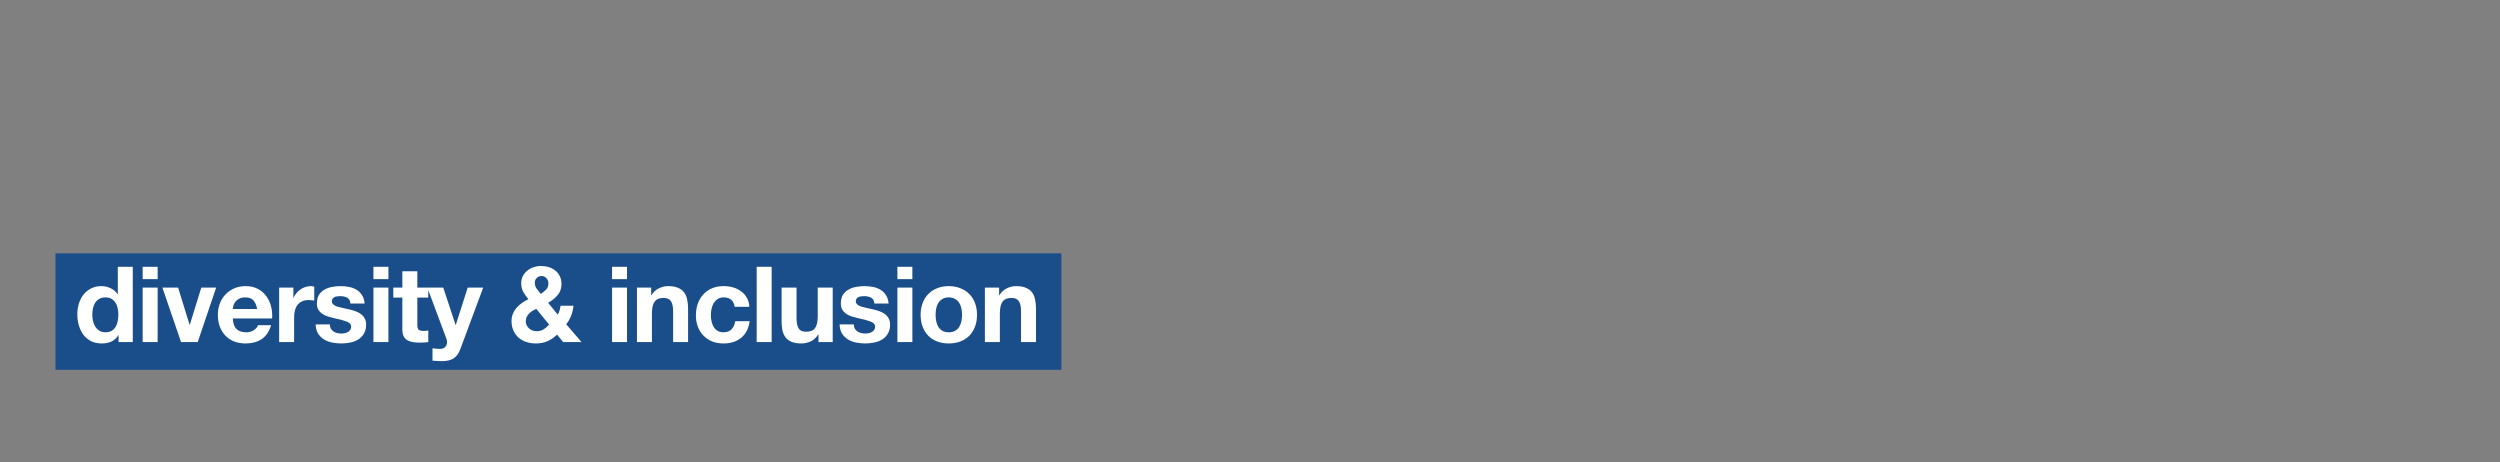
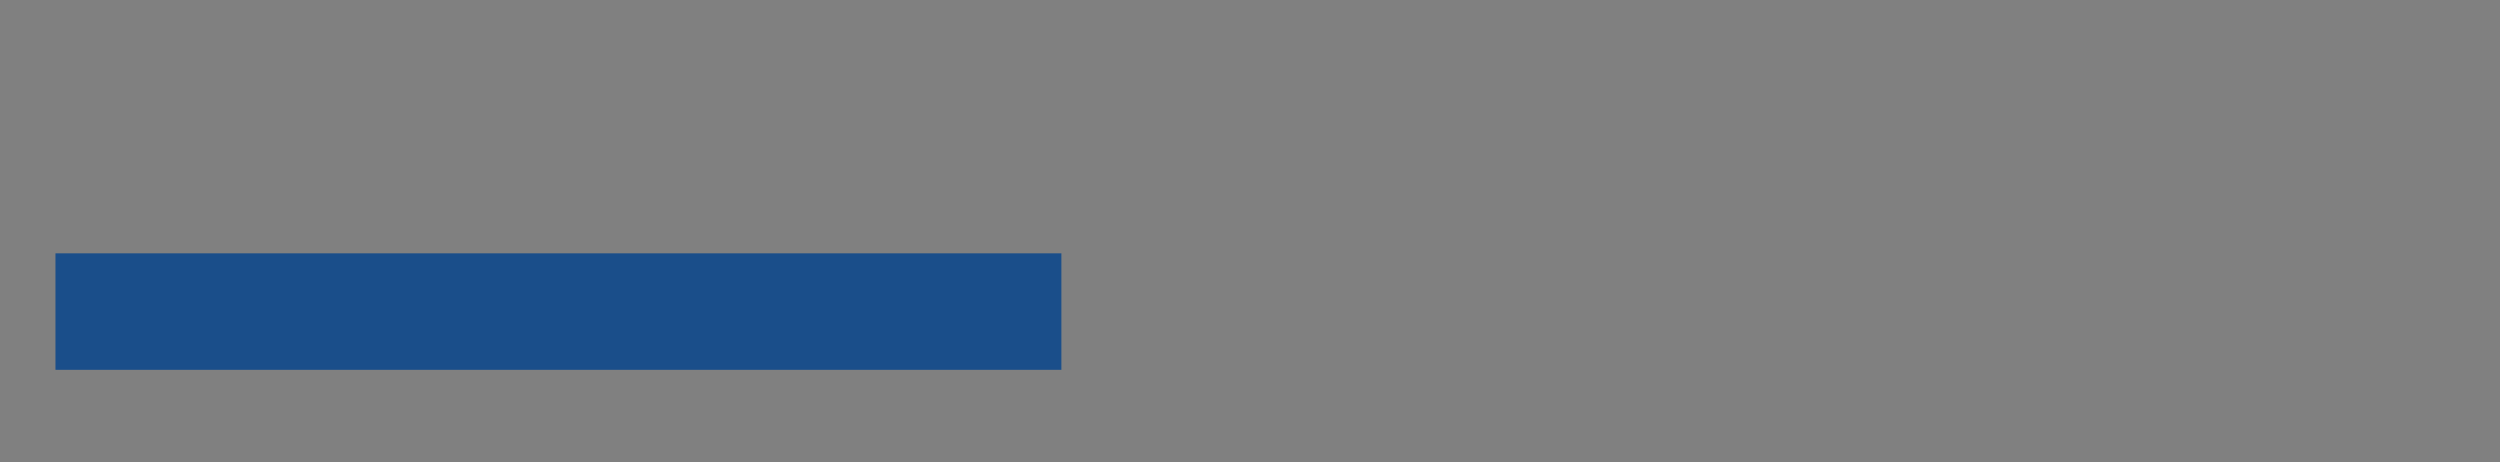
<svg xmlns="http://www.w3.org/2000/svg" width="1352" height="250" viewBox="0 0 1352 250" fill="none">
  <rect x="0" y="0" width="1352" height="250" fill="#808080" stroke="none" />
  <rect width="544" height="63" transform="translate(30 137)" fill="#1A4E8A" />
-   <path d="M63.997 170.18C63.997 168.964 63.883 167.805 63.655 166.703C63.427 165.563 63.028 164.575 62.458 163.739C61.926 162.865 61.223 162.162 60.349 161.63C59.475 161.098 58.373 160.832 57.043 160.832C55.713 160.832 54.592 161.098 53.68 161.63C52.768 162.162 52.027 162.865 51.457 163.739C50.925 164.613 50.526 165.62 50.26 166.76C50.032 167.862 49.918 169.021 49.918 170.237C49.918 171.377 50.051 172.517 50.317 173.657C50.583 174.797 51.001 175.823 51.571 176.735C52.179 177.609 52.92 178.331 53.794 178.901C54.706 179.433 55.789 179.699 57.043 179.699C58.373 179.699 59.475 179.433 60.349 178.901C61.261 178.369 61.983 177.666 62.515 176.792C63.047 175.88 63.427 174.854 63.655 173.714C63.883 172.574 63.997 171.396 63.997 170.18ZM64.111 181.238H63.997C63.047 182.834 61.793 183.993 60.235 184.715C58.715 185.399 56.986 185.741 55.048 185.741C52.844 185.741 50.906 185.323 49.234 184.487C47.562 183.613 46.175 182.454 45.073 181.01C44.009 179.528 43.192 177.837 42.622 175.937C42.09 174.037 41.824 172.061 41.824 170.009C41.824 168.033 42.09 166.133 42.622 164.309C43.192 162.447 44.009 160.813 45.073 159.407C46.175 158.001 47.543 156.88 49.177 156.044C50.811 155.17 52.711 154.733 54.877 154.733C56.625 154.733 58.278 155.113 59.836 155.873C61.432 156.595 62.686 157.678 63.598 159.122H63.712V144.302H71.806V185H64.111V181.238ZM85.246 150.971H77.152V144.302H85.246V150.971ZM77.152 155.531H85.246V185H77.152V155.531ZM106.921 185H97.915L87.826 155.531H96.319L102.532 175.652H102.646L108.859 155.531H116.896L106.921 185ZM139.068 167.102C138.688 165.05 138.004 163.492 137.016 162.428C136.066 161.364 134.603 160.832 132.627 160.832C131.335 160.832 130.252 161.06 129.378 161.516C128.542 161.934 127.858 162.466 127.326 163.112C126.832 163.758 126.471 164.442 126.243 165.164C126.053 165.886 125.939 166.532 125.901 167.102H139.068ZM125.901 172.232C126.015 174.854 126.68 176.754 127.896 177.932C129.112 179.11 130.86 179.699 133.14 179.699C134.774 179.699 136.18 179.3 137.358 178.502C138.536 177.666 139.258 176.792 139.524 175.88H146.649C145.509 179.414 143.761 181.941 141.405 183.461C139.049 184.981 136.199 185.741 132.855 185.741C130.537 185.741 128.447 185.38 126.585 184.658C124.723 183.898 123.146 182.834 121.854 181.466C120.562 180.098 119.555 178.464 118.833 176.564C118.149 174.664 117.807 172.574 117.807 170.294C117.807 168.09 118.168 166.038 118.89 164.138C119.612 162.238 120.638 160.604 121.968 159.236C123.298 157.83 124.875 156.728 126.699 155.93C128.561 155.132 130.613 154.733 132.855 154.733C135.363 154.733 137.548 155.227 139.41 156.215C141.272 157.165 142.792 158.457 143.97 160.091C145.186 161.725 146.06 163.587 146.592 165.677C147.124 167.767 147.314 169.952 147.162 172.232H125.901ZM150.963 155.531H158.658V161.003H158.772C159.152 160.091 159.665 159.255 160.311 158.495C160.957 157.697 161.698 157.032 162.534 156.5C163.37 155.93 164.263 155.493 165.213 155.189C166.163 154.885 167.151 154.733 168.177 154.733C168.709 154.733 169.298 154.828 169.944 155.018V162.542C169.564 162.466 169.108 162.409 168.576 162.371C168.044 162.295 167.531 162.257 167.037 162.257C165.555 162.257 164.301 162.504 163.275 162.998C162.249 163.492 161.413 164.176 160.767 165.05C160.159 165.886 159.722 166.874 159.456 168.014C159.19 169.154 159.057 170.389 159.057 171.719V185H150.963V155.531ZM178.387 175.424C178.387 176.298 178.558 177.058 178.9 177.704C179.28 178.312 179.755 178.825 180.325 179.243C180.895 179.623 181.541 179.908 182.263 180.098C183.023 180.288 183.802 180.383 184.6 180.383C185.17 180.383 185.759 180.326 186.367 180.212C187.013 180.06 187.583 179.851 188.077 179.585C188.609 179.281 189.046 178.901 189.388 178.445C189.73 177.951 189.901 177.343 189.901 176.621C189.901 175.405 189.084 174.493 187.45 173.885C185.854 173.277 183.612 172.669 180.724 172.061C179.546 171.795 178.387 171.491 177.247 171.149C176.145 170.769 175.157 170.294 174.283 169.724C173.409 169.116 172.706 168.375 172.174 167.501C171.642 166.589 171.376 165.487 171.376 164.195C171.376 162.295 171.737 160.737 172.459 159.521C173.219 158.305 174.207 157.355 175.423 156.671C176.639 155.949 178.007 155.455 179.527 155.189C181.047 154.885 182.605 154.733 184.201 154.733C185.797 154.733 187.336 154.885 188.818 155.189C190.338 155.493 191.687 156.006 192.865 156.728C194.043 157.45 195.012 158.419 195.772 159.635C196.57 160.813 197.045 162.314 197.197 164.138H189.502C189.388 162.58 188.799 161.535 187.735 161.003C186.671 160.433 185.417 160.148 183.973 160.148C183.517 160.148 183.023 160.186 182.491 160.262C181.959 160.3 181.465 160.414 181.009 160.604C180.591 160.794 180.23 161.079 179.926 161.459C179.622 161.801 179.47 162.276 179.47 162.884C179.47 163.606 179.736 164.195 180.268 164.651C180.8 165.107 181.484 165.487 182.32 165.791C183.194 166.057 184.182 166.304 185.284 166.532C186.386 166.76 187.507 167.007 188.647 167.273C189.825 167.539 190.965 167.862 192.067 168.242C193.207 168.622 194.214 169.135 195.088 169.781C195.962 170.389 196.665 171.168 197.197 172.118C197.729 173.03 197.995 174.17 197.995 175.538C197.995 177.476 197.596 179.11 196.798 180.44C196.038 181.732 195.031 182.777 193.777 183.575C192.523 184.373 191.079 184.924 189.445 185.228C187.849 185.57 186.215 185.741 184.543 185.741C182.833 185.741 181.161 185.57 179.527 185.228C177.893 184.886 176.43 184.316 175.138 183.518C173.884 182.72 172.839 181.675 172.003 180.383C171.205 179.053 170.768 177.4 170.692 175.424H178.387ZM210.054 150.971H201.96V144.302H210.054V150.971ZM201.96 155.531H210.054V185H201.96V155.531ZM225.688 155.531H231.616V160.946H225.688V175.538C225.688 176.906 225.916 177.818 226.372 178.274C226.828 178.73 227.74 178.958 229.108 178.958C229.564 178.958 230.001 178.939 230.419 178.901C230.837 178.863 231.236 178.806 231.616 178.73V185C230.932 185.114 230.172 185.19 229.336 185.228C228.5 185.266 227.683 185.285 226.885 185.285C225.631 185.285 224.434 185.19 223.294 185C222.192 184.848 221.204 184.525 220.33 184.031C219.494 183.537 218.829 182.834 218.335 181.922C217.841 181.01 217.594 179.813 217.594 178.331V160.946H212.692V155.531H217.594V146.696H225.688V155.531ZM249.002 188.648C248.128 191.042 246.912 192.752 245.354 193.778C243.796 194.804 241.63 195.317 238.856 195.317C238.02 195.317 237.184 195.279 236.348 195.203C235.55 195.165 234.733 195.108 233.897 195.032V188.363C234.657 188.439 235.436 188.515 236.234 188.591C237.032 188.667 237.83 188.686 238.628 188.648C239.692 188.534 240.471 188.116 240.965 187.394C241.497 186.672 241.763 185.874 241.763 185C241.763 184.354 241.649 183.746 241.421 183.176L231.104 155.531H239.711L246.38 175.709H246.494L252.935 155.531H261.314L249.002 188.648ZM301.259 180.953C299.625 182.549 297.877 183.746 296.015 184.544C294.191 185.342 292.12 185.741 289.802 185.741C287.978 185.741 286.249 185.475 284.615 184.943C283.019 184.411 281.632 183.632 280.454 182.606C279.276 181.542 278.345 180.269 277.661 178.787C276.977 177.267 276.635 175.538 276.635 173.6C276.635 172.156 276.882 170.845 277.376 169.667C277.87 168.451 278.535 167.368 279.371 166.418C280.245 165.43 281.233 164.556 282.335 163.796C283.437 163.036 284.577 162.371 285.755 161.801C284.653 160.471 283.722 159.141 282.962 157.811C282.24 156.481 281.879 154.923 281.879 153.137C281.879 151.731 282.164 150.458 282.734 149.318C283.342 148.178 284.14 147.209 285.128 146.411C286.116 145.575 287.237 144.948 288.491 144.53C289.783 144.074 291.113 143.846 292.481 143.846C294.039 143.846 295.483 144.055 296.813 144.473C298.181 144.891 299.359 145.518 300.347 146.354C301.373 147.152 302.171 148.159 302.741 149.375C303.349 150.591 303.653 151.997 303.653 153.593C303.653 155.987 302.95 158.001 301.544 159.635C300.176 161.269 298.466 162.637 296.414 163.739L301.658 170.18C302.076 169.42 302.399 168.641 302.627 167.843C302.855 167.007 303.026 166.171 303.14 165.335H310.151C309.961 167.159 309.543 168.926 308.897 170.636C308.251 172.346 307.358 173.923 306.218 175.367L314.483 185H304.565L301.259 180.953ZM290.03 167.045C289.308 167.349 288.605 167.71 287.921 168.128C287.237 168.546 286.629 169.04 286.097 169.61C285.565 170.18 285.128 170.807 284.786 171.491C284.482 172.175 284.33 172.935 284.33 173.771C284.33 174.493 284.482 175.196 284.786 175.88C285.128 176.526 285.565 177.096 286.097 177.59C286.629 178.046 287.237 178.426 287.921 178.73C288.643 178.996 289.384 179.129 290.144 179.129C291.588 179.129 292.842 178.806 293.906 178.16C295.008 177.476 296.034 176.602 296.984 175.538L290.03 167.045ZM296.585 153.137C296.585 152.073 296.205 151.161 295.445 150.401C294.723 149.641 293.868 149.261 292.88 149.261C291.892 149.261 291.037 149.603 290.315 150.287C289.593 150.933 289.232 151.788 289.232 152.852C289.232 154.144 289.574 155.246 290.258 156.158C290.942 157.07 291.664 158.001 292.424 158.951C293.564 158.229 294.533 157.45 295.331 156.614C296.167 155.778 296.585 154.619 296.585 153.137ZM339.095 150.971H331.001V144.302H339.095V150.971ZM331.001 155.531H339.095V185H331.001V155.531ZM344.469 155.531H352.164V159.635H352.335C353.361 157.925 354.691 156.69 356.325 155.93C357.959 155.132 359.631 154.733 361.341 154.733C363.507 154.733 365.274 155.037 366.642 155.645C368.048 156.215 369.15 157.032 369.948 158.096C370.746 159.122 371.297 160.395 371.601 161.915C371.943 163.397 372.114 165.05 372.114 166.874V185H364.02V168.356C364.02 165.924 363.64 164.119 362.88 162.941C362.12 161.725 360.771 161.117 358.833 161.117C356.629 161.117 355.033 161.782 354.045 163.112C353.057 164.404 352.563 166.551 352.563 169.553V185H344.469V155.531ZM397.321 165.905C396.789 162.523 394.794 160.832 391.336 160.832C390.044 160.832 388.961 161.136 388.087 161.744C387.213 162.314 386.491 163.074 385.921 164.024C385.389 164.936 385.009 165.962 384.781 167.102C384.553 168.204 384.439 169.306 384.439 170.408C384.439 171.472 384.553 172.555 384.781 173.657C385.009 174.759 385.37 175.766 385.864 176.678C386.396 177.552 387.099 178.274 387.973 178.844C388.847 179.414 389.911 179.699 391.165 179.699C393.103 179.699 394.585 179.167 395.611 178.103C396.675 177.001 397.34 175.538 397.606 173.714H405.415C404.883 177.628 403.363 180.611 400.855 182.663C398.347 184.715 395.136 185.741 391.222 185.741C389.018 185.741 386.985 185.38 385.123 184.658C383.299 183.898 381.741 182.853 380.449 181.523C379.157 180.193 378.15 178.616 377.428 176.792C376.706 174.93 376.345 172.897 376.345 170.693C376.345 168.413 376.668 166.304 377.314 164.366C377.998 162.39 378.986 160.699 380.278 159.293C381.57 157.849 383.147 156.728 385.009 155.93C386.871 155.132 388.999 154.733 391.393 154.733C393.141 154.733 394.813 154.961 396.409 155.417C398.043 155.873 399.487 156.576 400.741 157.526C402.033 158.438 403.078 159.597 403.876 161.003C404.674 162.371 405.13 164.005 405.244 165.905H397.321ZM409.215 144.302H417.309V185H409.215V144.302ZM450.327 185H442.632V180.896H442.461C441.435 182.606 440.105 183.841 438.471 184.601C436.837 185.361 435.165 185.741 433.455 185.741C431.289 185.741 429.503 185.456 428.097 184.886C426.729 184.316 425.646 183.518 424.848 182.492C424.05 181.428 423.48 180.155 423.138 178.673C422.834 177.153 422.682 175.481 422.682 173.657V155.531H430.776V172.175C430.776 174.607 431.156 176.431 431.916 177.647C432.676 178.825 434.025 179.414 435.963 179.414C438.167 179.414 439.763 178.768 440.751 177.476C441.739 176.146 442.233 173.98 442.233 170.978V155.531H450.327V185ZM461.741 175.424C461.741 176.298 461.912 177.058 462.254 177.704C462.634 178.312 463.109 178.825 463.679 179.243C464.249 179.623 464.895 179.908 465.617 180.098C466.377 180.288 467.156 180.383 467.954 180.383C468.524 180.383 469.113 180.326 469.721 180.212C470.367 180.06 470.937 179.851 471.431 179.585C471.963 179.281 472.4 178.901 472.742 178.445C473.084 177.951 473.255 177.343 473.255 176.621C473.255 175.405 472.438 174.493 470.804 173.885C469.208 173.277 466.966 172.669 464.078 172.061C462.9 171.795 461.741 171.491 460.601 171.149C459.499 170.769 458.511 170.294 457.637 169.724C456.763 169.116 456.06 168.375 455.528 167.501C454.996 166.589 454.73 165.487 454.73 164.195C454.73 162.295 455.091 160.737 455.813 159.521C456.573 158.305 457.561 157.355 458.777 156.671C459.993 155.949 461.361 155.455 462.881 155.189C464.401 154.885 465.959 154.733 467.555 154.733C469.151 154.733 470.69 154.885 472.172 155.189C473.692 155.493 475.041 156.006 476.219 156.728C477.397 157.45 478.366 158.419 479.126 159.635C479.924 160.813 480.399 162.314 480.551 164.138H472.856C472.742 162.58 472.153 161.535 471.089 161.003C470.025 160.433 468.771 160.148 467.327 160.148C466.871 160.148 466.377 160.186 465.845 160.262C465.313 160.3 464.819 160.414 464.363 160.604C463.945 160.794 463.584 161.079 463.28 161.459C462.976 161.801 462.824 162.276 462.824 162.884C462.824 163.606 463.09 164.195 463.622 164.651C464.154 165.107 464.838 165.487 465.674 165.791C466.548 166.057 467.536 166.304 468.638 166.532C469.74 166.76 470.861 167.007 472.001 167.273C473.179 167.539 474.319 167.862 475.421 168.242C476.561 168.622 477.568 169.135 478.442 169.781C479.316 170.389 480.019 171.168 480.551 172.118C481.083 173.03 481.349 174.17 481.349 175.538C481.349 177.476 480.95 179.11 480.152 180.44C479.392 181.732 478.385 182.777 477.131 183.575C475.877 184.373 474.433 184.924 472.799 185.228C471.203 185.57 469.569 185.741 467.897 185.741C466.187 185.741 464.515 185.57 462.881 185.228C461.247 184.886 459.784 184.316 458.492 183.518C457.238 182.72 456.193 181.675 455.357 180.383C454.559 179.053 454.122 177.4 454.046 175.424H461.741ZM493.408 150.971H485.314V144.302H493.408V150.971ZM485.314 155.531H493.408V185H485.314V155.531ZM505.963 170.294C505.963 171.472 506.077 172.631 506.305 173.771C506.533 174.873 506.913 175.88 507.445 176.792C508.015 177.666 508.756 178.369 509.668 178.901C510.58 179.433 511.72 179.699 513.088 179.699C514.456 179.699 515.596 179.433 516.508 178.901C517.458 178.369 518.199 177.666 518.731 176.792C519.301 175.88 519.7 174.873 519.928 173.771C520.156 172.631 520.27 171.472 520.27 170.294C520.27 169.116 520.156 167.957 519.928 166.817C519.7 165.677 519.301 164.67 518.731 163.796C518.199 162.922 517.458 162.219 516.508 161.687C515.596 161.117 514.456 160.832 513.088 160.832C511.72 160.832 510.58 161.117 509.668 161.687C508.756 162.219 508.015 162.922 507.445 163.796C506.913 164.67 506.533 165.677 506.305 166.817C506.077 167.957 505.963 169.116 505.963 170.294ZM497.869 170.294C497.869 167.938 498.23 165.81 498.952 163.91C499.674 161.972 500.7 160.338 502.03 159.008C503.36 157.64 504.956 156.595 506.818 155.873C508.68 155.113 510.77 154.733 513.088 154.733C515.406 154.733 517.496 155.113 519.358 155.873C521.258 156.595 522.873 157.64 524.203 159.008C525.533 160.338 526.559 161.972 527.281 163.91C528.003 165.81 528.364 167.938 528.364 170.294C528.364 172.65 528.003 174.778 527.281 176.678C526.559 178.578 525.533 180.212 524.203 181.58C522.873 182.91 521.258 183.936 519.358 184.658C517.496 185.38 515.406 185.741 513.088 185.741C510.77 185.741 508.68 185.38 506.818 184.658C504.956 183.936 503.36 182.91 502.03 181.58C500.7 180.212 499.674 178.578 498.952 176.678C498.23 174.778 497.869 172.65 497.869 170.294ZM532.627 155.531H540.322V159.635H540.493C541.519 157.925 542.849 156.69 544.483 155.93C546.117 155.132 547.789 154.733 549.499 154.733C551.665 154.733 553.432 155.037 554.8 155.645C556.206 156.215 557.308 157.032 558.106 158.096C558.904 159.122 559.455 160.395 559.759 161.915C560.101 163.397 560.272 165.05 560.272 166.874V185H552.178V168.356C552.178 165.924 551.798 164.119 551.038 162.941C550.278 161.725 548.929 161.117 546.991 161.117C544.787 161.117 543.191 161.782 542.203 163.112C541.215 164.404 540.721 166.551 540.721 169.553V185H532.627V155.531Z" fill="white" />
</svg>